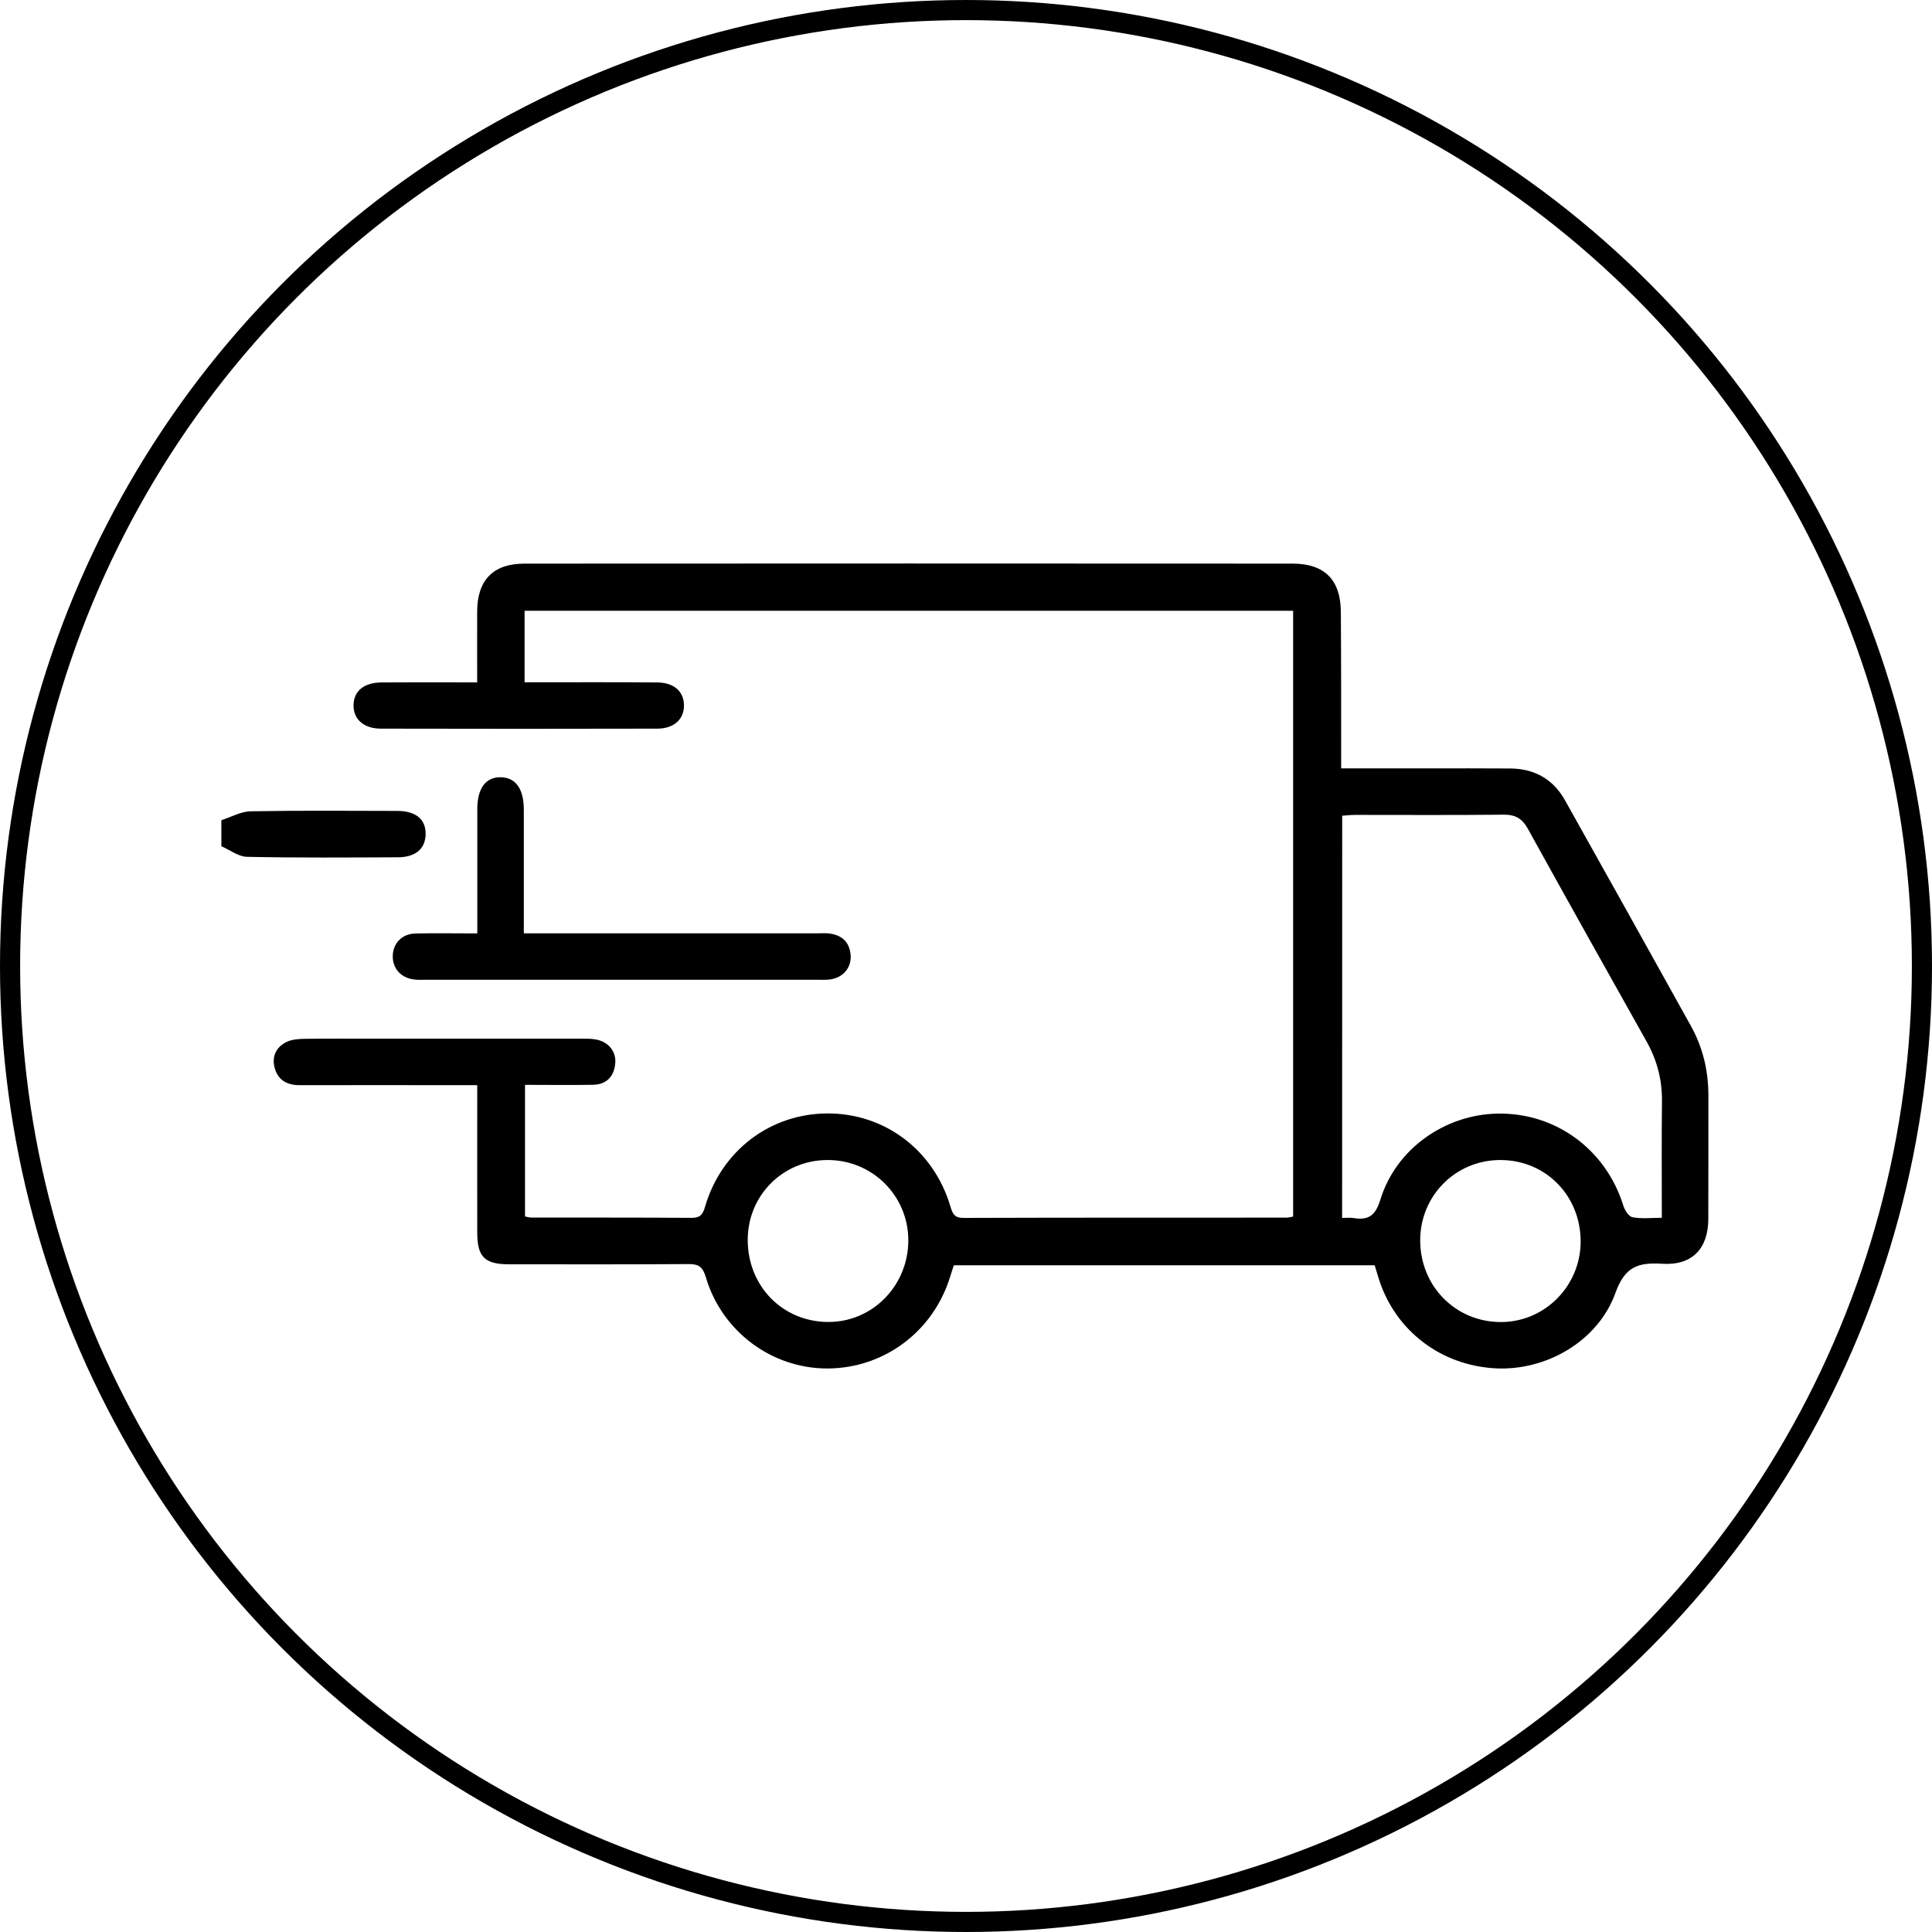
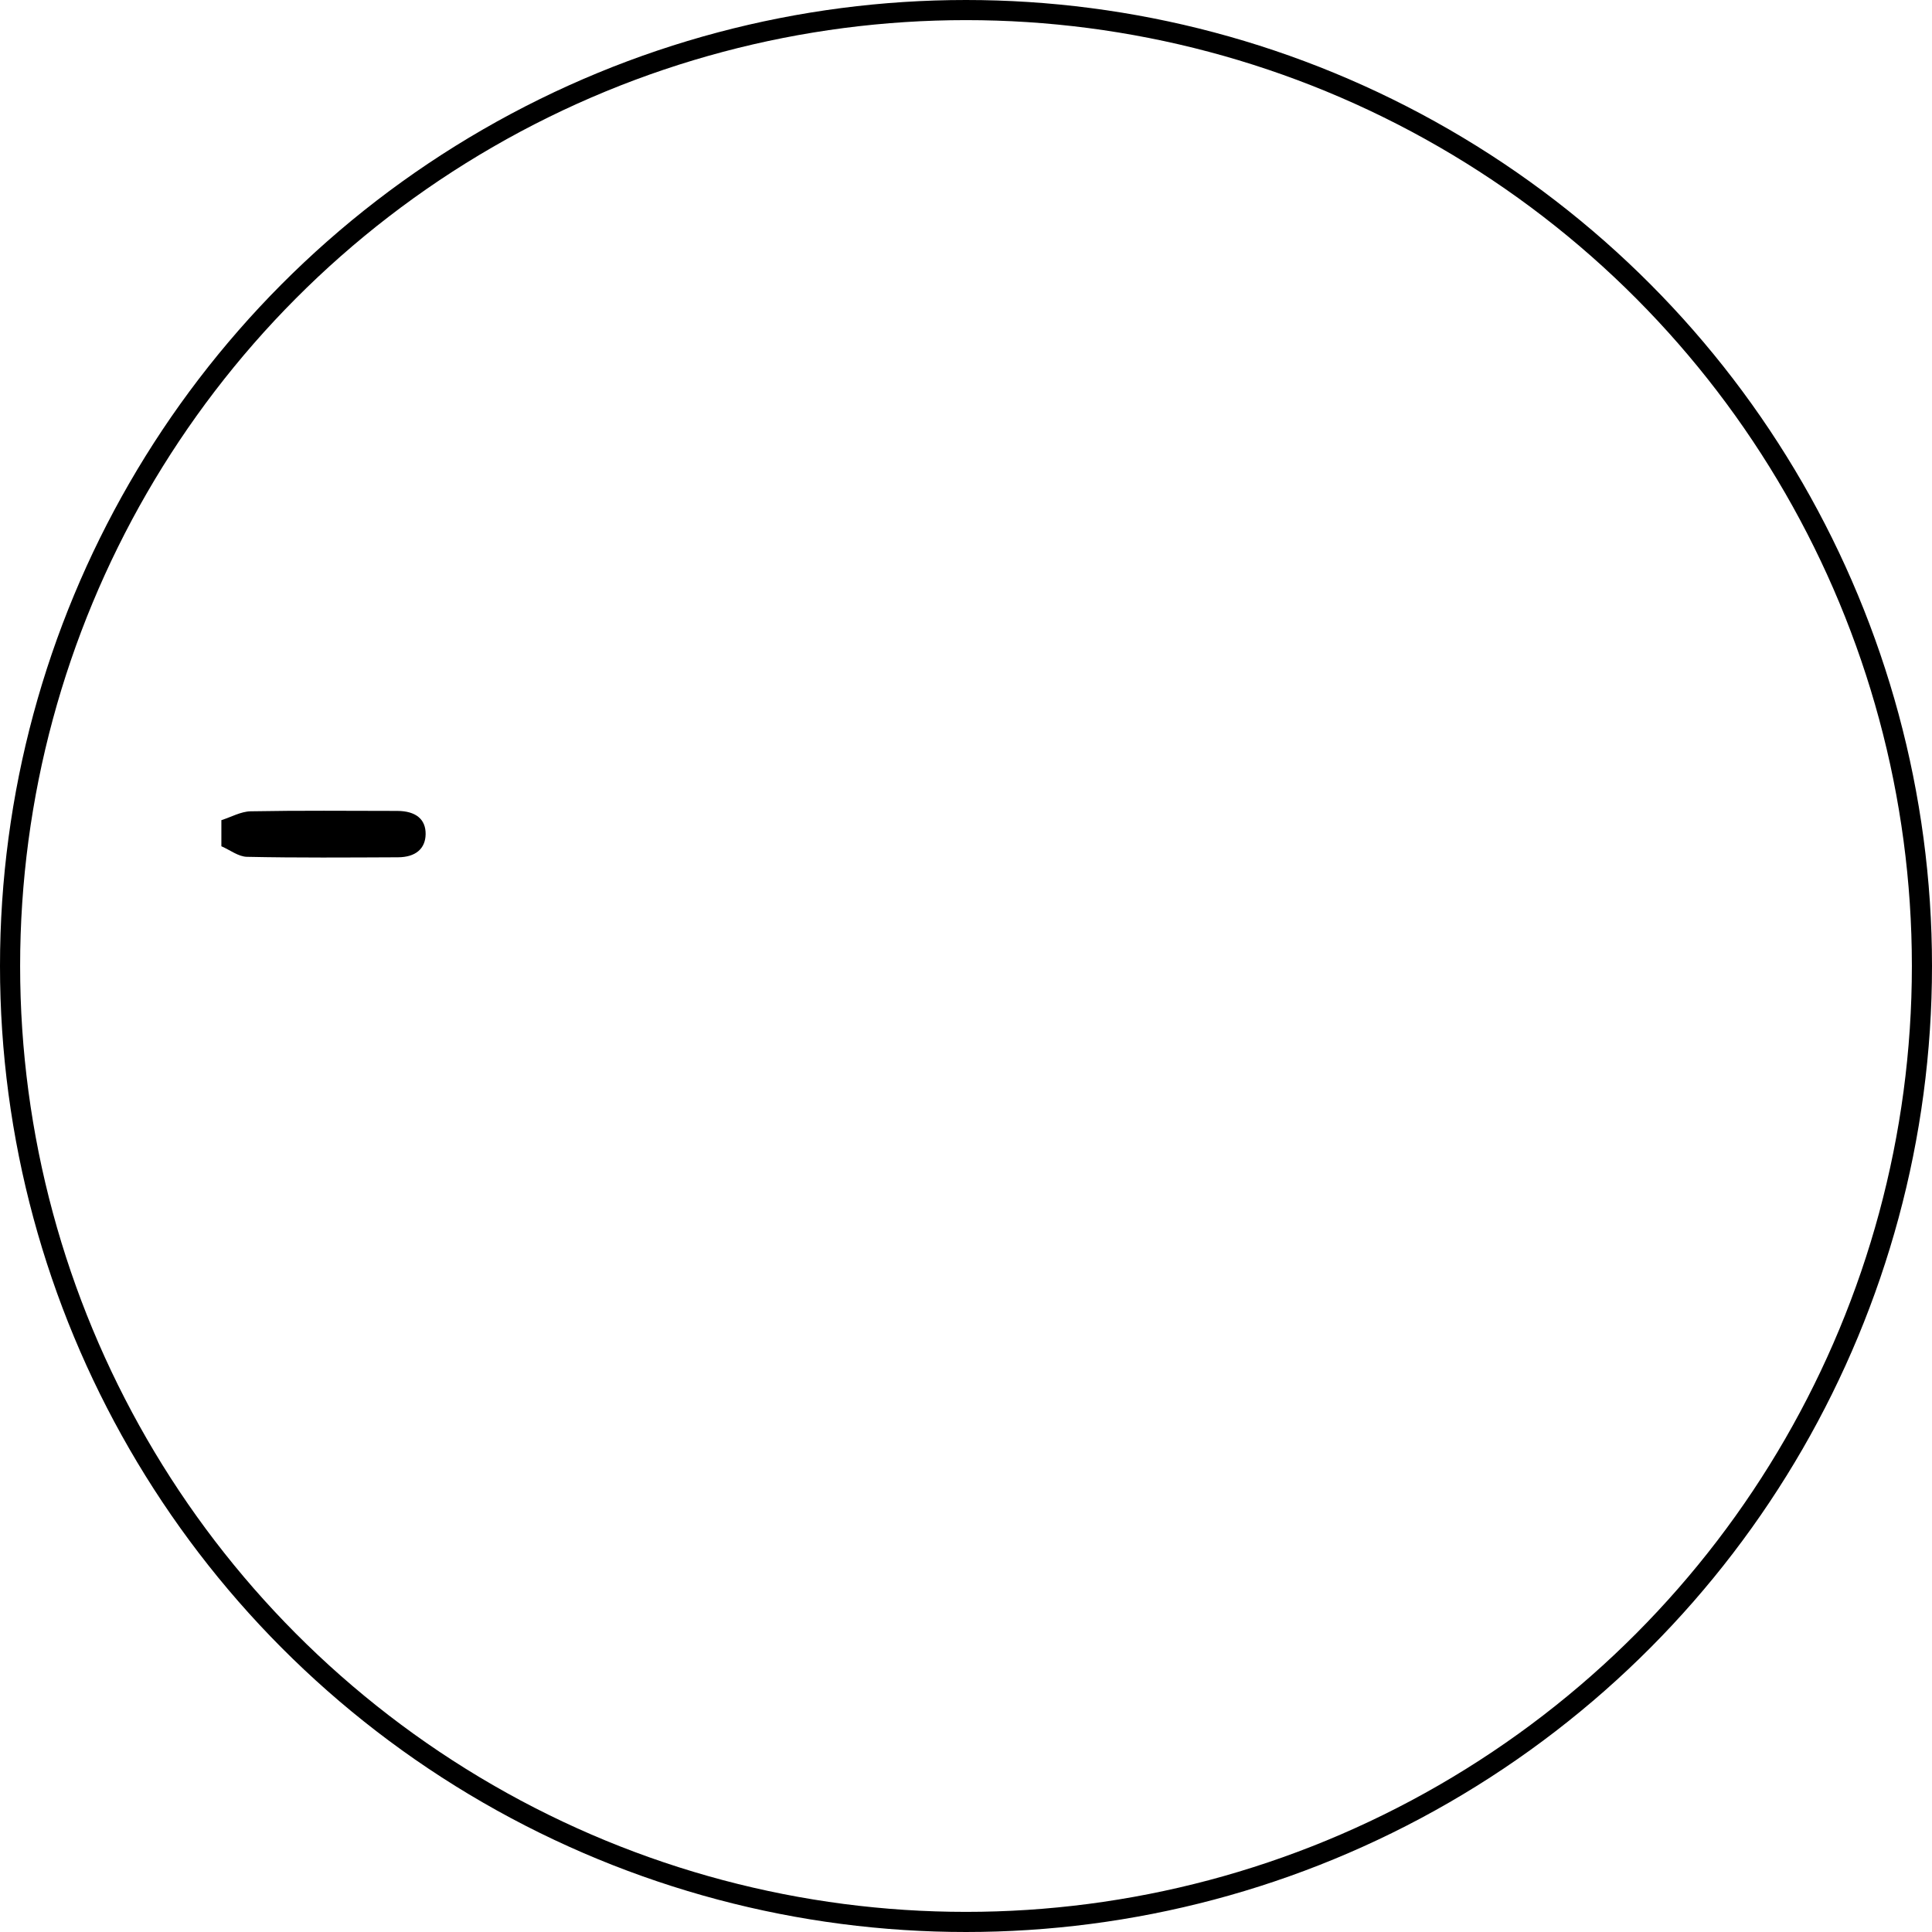
<svg xmlns="http://www.w3.org/2000/svg" width="96" height="96" viewBox="0 0 96 96" fill="none">
  <circle cx="48" cy="48" r="47.5" stroke="black" />
  <path d="M11 40.753C11.485 40.6 11.965 40.324 12.454 40.313C14.884 40.268 17.31 40.291 19.74 40.294C20.669 40.298 21.16 40.712 21.149 41.453C21.138 42.169 20.654 42.594 19.778 42.598C17.277 42.609 14.776 42.628 12.275 42.575C11.846 42.568 11.425 42.233 11 42.05C11 41.617 11 41.185 11 40.753Z" fill="black" />
-   <path d="M66.641 38.181C68.15 38.181 69.566 38.181 70.983 38.181C72.332 38.181 73.681 38.173 75.031 38.185C76.238 38.192 77.17 38.706 77.763 39.765C79.854 43.496 81.941 47.231 84.017 50.973C84.613 52.043 84.889 53.202 84.889 54.432C84.885 56.474 84.893 58.521 84.885 60.563C84.882 62.039 84.088 62.889 82.597 62.796C81.4 62.721 80.744 62.93 80.271 64.242C79.403 66.657 76.808 68.126 74.307 67.992C71.605 67.846 69.358 66.139 68.53 63.601C68.456 63.373 68.392 63.142 68.307 62.87C61.355 62.87 54.404 62.87 47.397 62.87C47.341 63.045 47.27 63.243 47.21 63.444C46.375 66.165 43.923 67.995 41.109 67.999C38.358 68.003 35.872 66.165 35.074 63.47C34.922 62.949 34.717 62.803 34.195 62.811C31.232 62.833 28.268 62.822 25.302 62.822C24.075 62.822 23.714 62.457 23.714 61.23C23.71 58.83 23.714 56.426 23.714 53.921C23.404 53.921 23.151 53.921 22.894 53.921C20.218 53.921 17.545 53.917 14.869 53.921C14.232 53.921 13.788 53.642 13.639 53.027C13.501 52.471 13.74 52.013 14.246 51.77C14.515 51.644 14.854 51.621 15.16 51.618C16.341 51.603 17.523 51.61 18.701 51.61C22.074 51.61 25.447 51.61 28.82 51.61C29.085 51.61 29.353 51.603 29.61 51.651C30.255 51.77 30.643 52.274 30.568 52.885C30.49 53.522 30.11 53.891 29.465 53.903C28.358 53.921 27.255 53.906 26.088 53.906C26.088 56.105 26.088 58.256 26.088 60.444C26.181 60.462 26.293 60.5 26.405 60.5C29.055 60.504 31.705 60.496 34.359 60.515C34.784 60.518 34.918 60.362 35.03 59.971C35.846 57.171 38.276 55.334 41.116 55.326C43.96 55.319 46.39 57.142 47.225 59.944C47.333 60.302 47.415 60.518 47.87 60.518C53.219 60.5 58.571 60.507 63.92 60.504C64.013 60.504 64.102 60.477 64.255 60.451C64.255 50.425 64.255 40.41 64.255 30.35C51.523 30.35 38.813 30.35 26.066 30.35C26.066 31.528 26.066 32.672 26.066 33.902C26.349 33.902 26.61 33.902 26.867 33.902C28.794 33.902 30.721 33.895 32.652 33.91C33.479 33.917 33.964 34.342 33.986 35.017C34.008 35.721 33.505 36.206 32.655 36.206C28.078 36.217 23.501 36.217 18.921 36.206C18.063 36.202 17.556 35.732 17.567 35.035C17.579 34.338 18.082 33.917 18.958 33.91C20.259 33.898 21.559 33.906 22.86 33.906C23.121 33.906 23.378 33.906 23.71 33.906C23.71 32.672 23.706 31.524 23.71 30.376C23.718 28.822 24.508 28.006 26.062 28.006C38.787 27.998 51.512 27.998 64.233 28.006C65.82 28.006 66.622 28.818 66.626 30.421C66.644 32.97 66.641 35.516 66.641 38.181ZM66.689 60.518C66.916 60.518 67.084 60.496 67.244 60.522C67.99 60.645 68.344 60.414 68.59 59.609C69.361 57.089 71.799 55.375 74.427 55.334C77.312 55.289 79.798 57.123 80.662 59.907C80.733 60.135 80.934 60.451 81.121 60.485C81.579 60.571 82.06 60.511 82.575 60.511C82.575 58.517 82.56 56.62 82.582 54.722C82.593 53.66 82.34 52.684 81.822 51.759C79.846 48.237 77.871 44.715 75.918 41.181C75.638 40.675 75.295 40.473 74.714 40.481C72.257 40.507 69.797 40.492 67.341 40.492C67.132 40.492 66.924 40.518 66.693 40.533C66.689 47.197 66.689 53.802 66.689 60.518ZM37.154 61.622C37.162 63.914 38.884 65.673 41.139 65.688C43.353 65.703 45.138 63.88 45.134 61.622C45.127 59.415 43.349 57.641 41.135 57.641C38.91 57.633 37.147 59.4 37.154 61.622ZM78.542 61.685C78.538 59.404 76.797 57.637 74.546 57.641C72.332 57.641 70.565 59.415 70.569 61.637C70.573 63.91 72.321 65.684 74.568 65.692C76.756 65.699 78.542 63.895 78.542 61.685Z" fill="black" />
-   <path d="M23.717 46.381C23.717 44.89 23.717 43.477 23.717 42.065C23.717 41.439 23.717 40.816 23.717 40.19C23.721 39.165 24.139 38.606 24.888 38.621C25.626 38.636 26.028 39.199 26.028 40.231C26.028 42.248 26.028 44.264 26.028 46.377C26.326 46.377 26.58 46.377 26.833 46.377C31.41 46.377 35.987 46.377 40.565 46.377C40.781 46.377 41.001 46.359 41.213 46.385C41.843 46.467 42.219 46.817 42.268 47.466C42.313 48.081 41.895 48.573 41.265 48.666C41.053 48.696 40.833 48.684 40.617 48.684C34.139 48.684 27.657 48.684 21.179 48.684C20.985 48.684 20.791 48.696 20.601 48.673C19.919 48.599 19.491 48.118 19.517 47.469C19.543 46.858 19.979 46.403 20.639 46.385C21.623 46.362 22.61 46.381 23.717 46.381Z" fill="black" />
</svg>